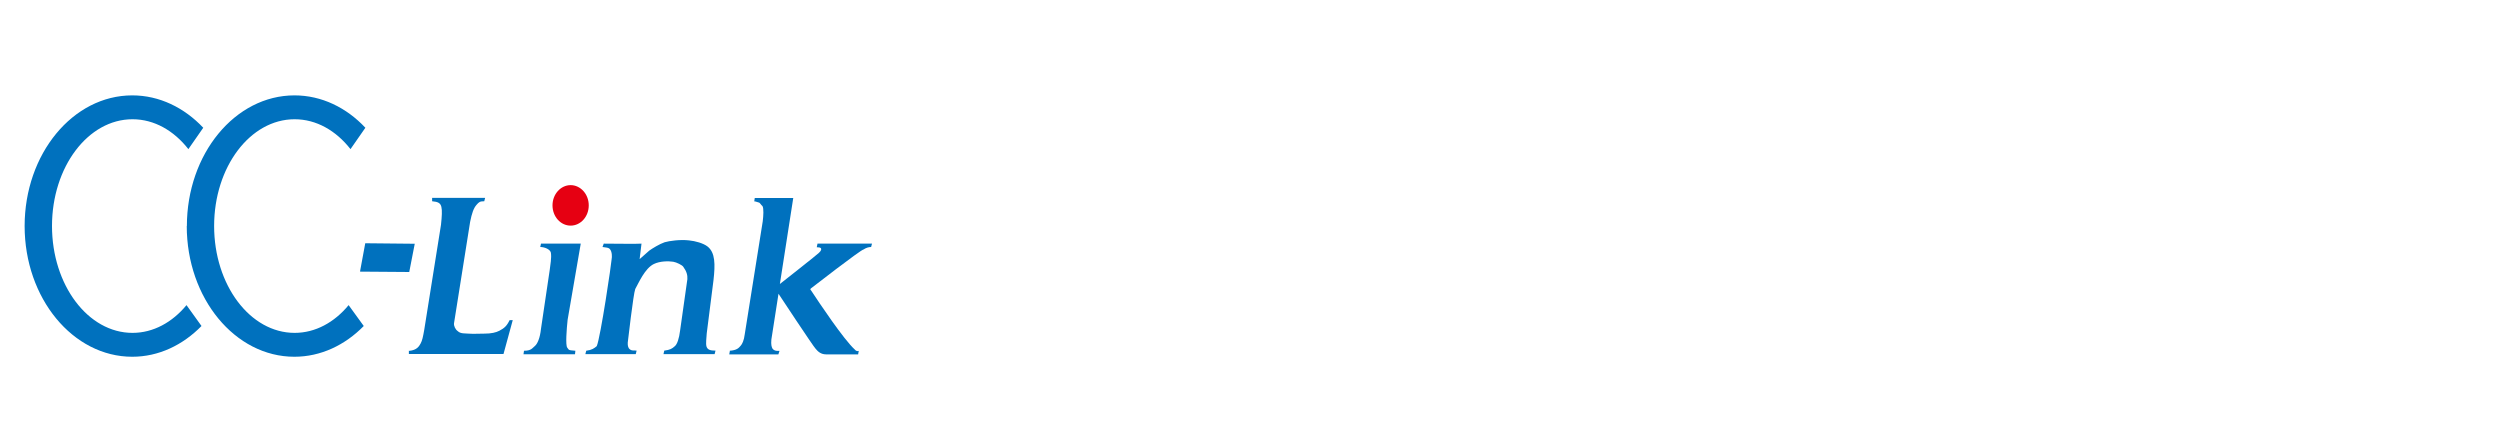
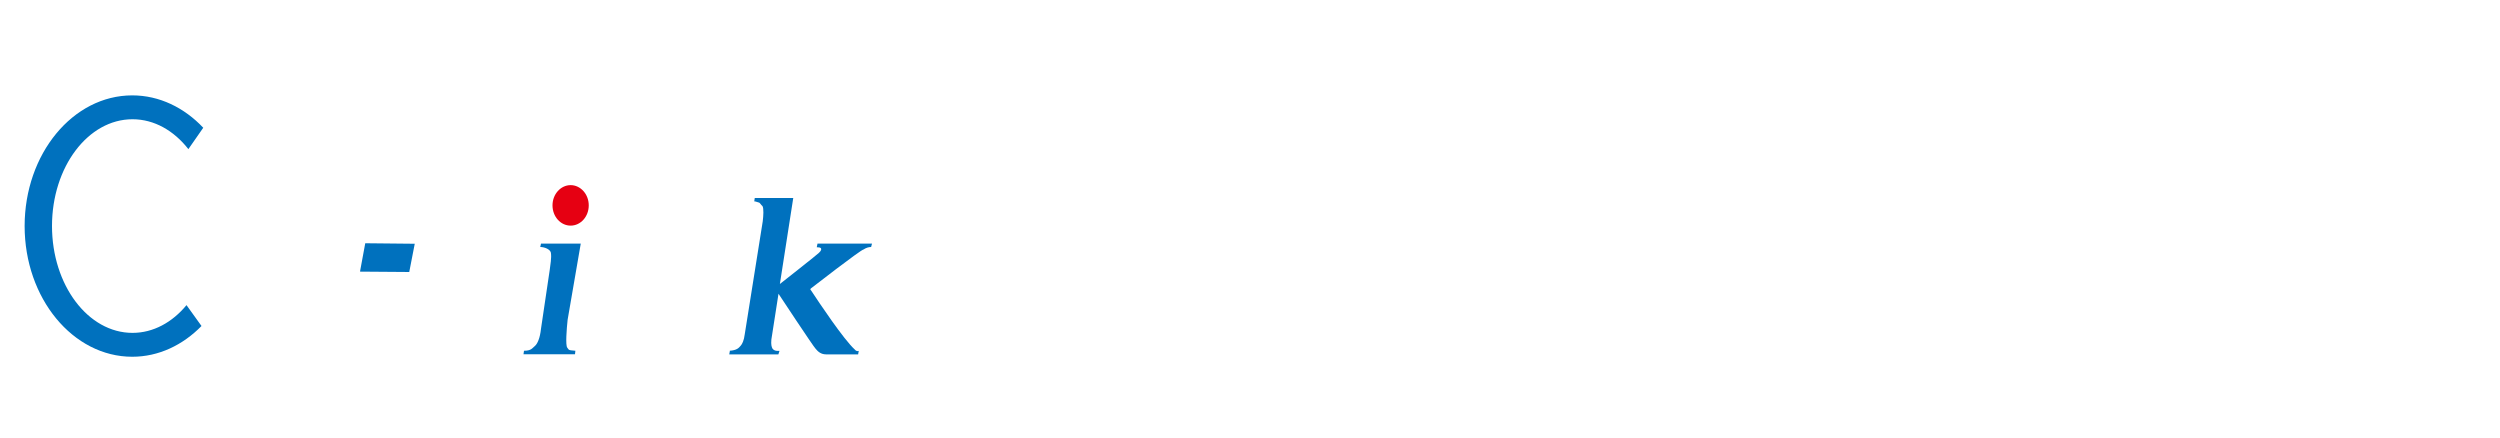
<svg xmlns="http://www.w3.org/2000/svg" id="logo" width="200" height="35" viewBox="0 0 200 35">
  <defs>
    <style>
      .cls-1 {
        fill: #e60012;
      }

      .cls-1, .cls-2 {
        stroke-width: 0px;
      }

      .cls-2 {
        fill: #0071be;
      }
    </style>
  </defs>
  <path class="cls-2" d="M41.92,28.06c.58,0,.66-.21.87-.38.2-.17.41-.62.49-1.38l.7-4.72c.04-.42.16-.92.09-1.37-.06-.26-.49-.45-.85-.45l.06-.27h3.18s-1.05,6.09-1.05,6.09c-.08.74-.18,2.04-.03,2.23.16.19.03.2.65.25l-.03.28h-4.12l.04-.28Z" />
  <polygon class="cls-2" points="29.22 19.46 33.18 19.5 32.74 21.76 28.8 21.73 29.22 19.46" />
  <g>
-     <path class="cls-2" d="M32.73,28.07c.62-.06.79-.36.92-.59.13-.24.19-.53.29-1.1l1.34-8.4c.07-.67.1-1.14.03-1.43-.07-.3-.26-.41-.74-.45v-.27h4.24l-.07.27c-.35,0-.42.06-.62.29-.23.26-.37.66-.51,1.36l-1.29,8.12c-.02.21.11.49.3.62.23.23.62.17.85.2.39.03.86,0,1.29,0,.54,0,.92-.09,1.19-.23.39-.21.58-.36.82-.85h.25s-.74,2.71-.74,2.71h-7.57v-.27Z" />
    <path class="cls-1" d="M44.2,16.43c0-.9.66-1.62,1.45-1.62s1.45.72,1.45,1.62-.65,1.62-1.45,1.62-1.45-.72-1.45-1.62" />
-     <path class="cls-2" d="M46.89,28.06c.47-.06.65-.2.85-.37.31-.72,1.19-6.73,1.19-6.95.04-.19.04-.59-.13-.8-.14-.16-.28-.12-.6-.18l.1-.27s3.02.03,3.02,0c0,.03-.15,1.18-.15,1.24l.77-.68c.25-.18.82-.53,1.23-.67.38-.11,1.23-.23,1.94-.15.53.05,1.15.23,1.48.48.64.49.63,1.44.49,2.7l-.54,4.25c-.02.37-.09.82-.02,1.06.08.25.28.33.72.33l-.07.28h-4.09l.06-.28c.47-.06.63-.16.84-.35.19-.15.35-.61.43-1.27l.58-4.1c.02-.32-.06-.62-.33-.99-.08-.13-.54-.36-.8-.4-.38-.06-1.06-.06-1.55.18-.72.34-1.23,1.54-1.49,2-.15.36-.6,4.29-.6,4.29-.02.27.06.46.16.53.2.15.28.07.55.11l-.07.28h-4.03l.07-.28Z" />
    <path class="cls-2" d="M58.37,28.06c.58-.04.73-.22.89-.41.11-.12.26-.41.32-.91l1.44-9.04c.05-.42.09-1.02-.02-1.21-.14-.11-.19-.27-.3-.29-.11-.02-.26-.1-.36-.09l.04-.27h3.08l-1.07,6.88s3.14-2.47,3.12-2.49c.19-.17.21-.29.17-.36-.04-.08-.22-.09-.34-.09l.06-.29h4.36l-.07.27c-.19,0-.4.06-.61.2-.25.04-4.19,3.1-4.19,3.1-.13.09,0,.18,0,.18.63.96,2.6,3.91,3.49,4.72.15.19.32.11.32.11l-.05.28h-2.56c-.42,0-.66-.23-.84-.45-.14-.11-2.97-4.4-2.97-4.4l-.57,3.66c-.04.42.02.6.09.73.11.14.24.2.56.18l-.09.28h-3.93l.05-.28Z" />
    <path class="cls-2" d="M1.97,18.09c0-5.78,3.86-10.46,8.61-10.46,2.17,0,4.16.98,5.68,2.59l-1.19,1.71c-1.16-1.48-2.73-2.39-4.47-2.39-3.56,0-6.44,3.82-6.44,8.54s2.88,8.55,6.44,8.55c1.66,0,3.18-.84,4.32-2.22l1.2,1.67c-1.5,1.53-3.43,2.46-5.54,2.46-4.75,0-8.61-4.68-8.61-10.46" />
-     <path class="cls-2" d="M14.95,18.09c0-5.78,3.86-10.46,8.61-10.46,2.17,0,4.16.98,5.67,2.59l-1.19,1.71c-1.16-1.48-2.73-2.39-4.47-2.39-3.56,0-6.44,3.82-6.44,8.54s2.88,8.55,6.44,8.55c1.66,0,3.18-.84,4.32-2.22l1.21,1.67c-1.5,1.53-3.44,2.46-5.55,2.46-4.75,0-8.61-4.68-8.61-10.46" />
  </g>
</svg>